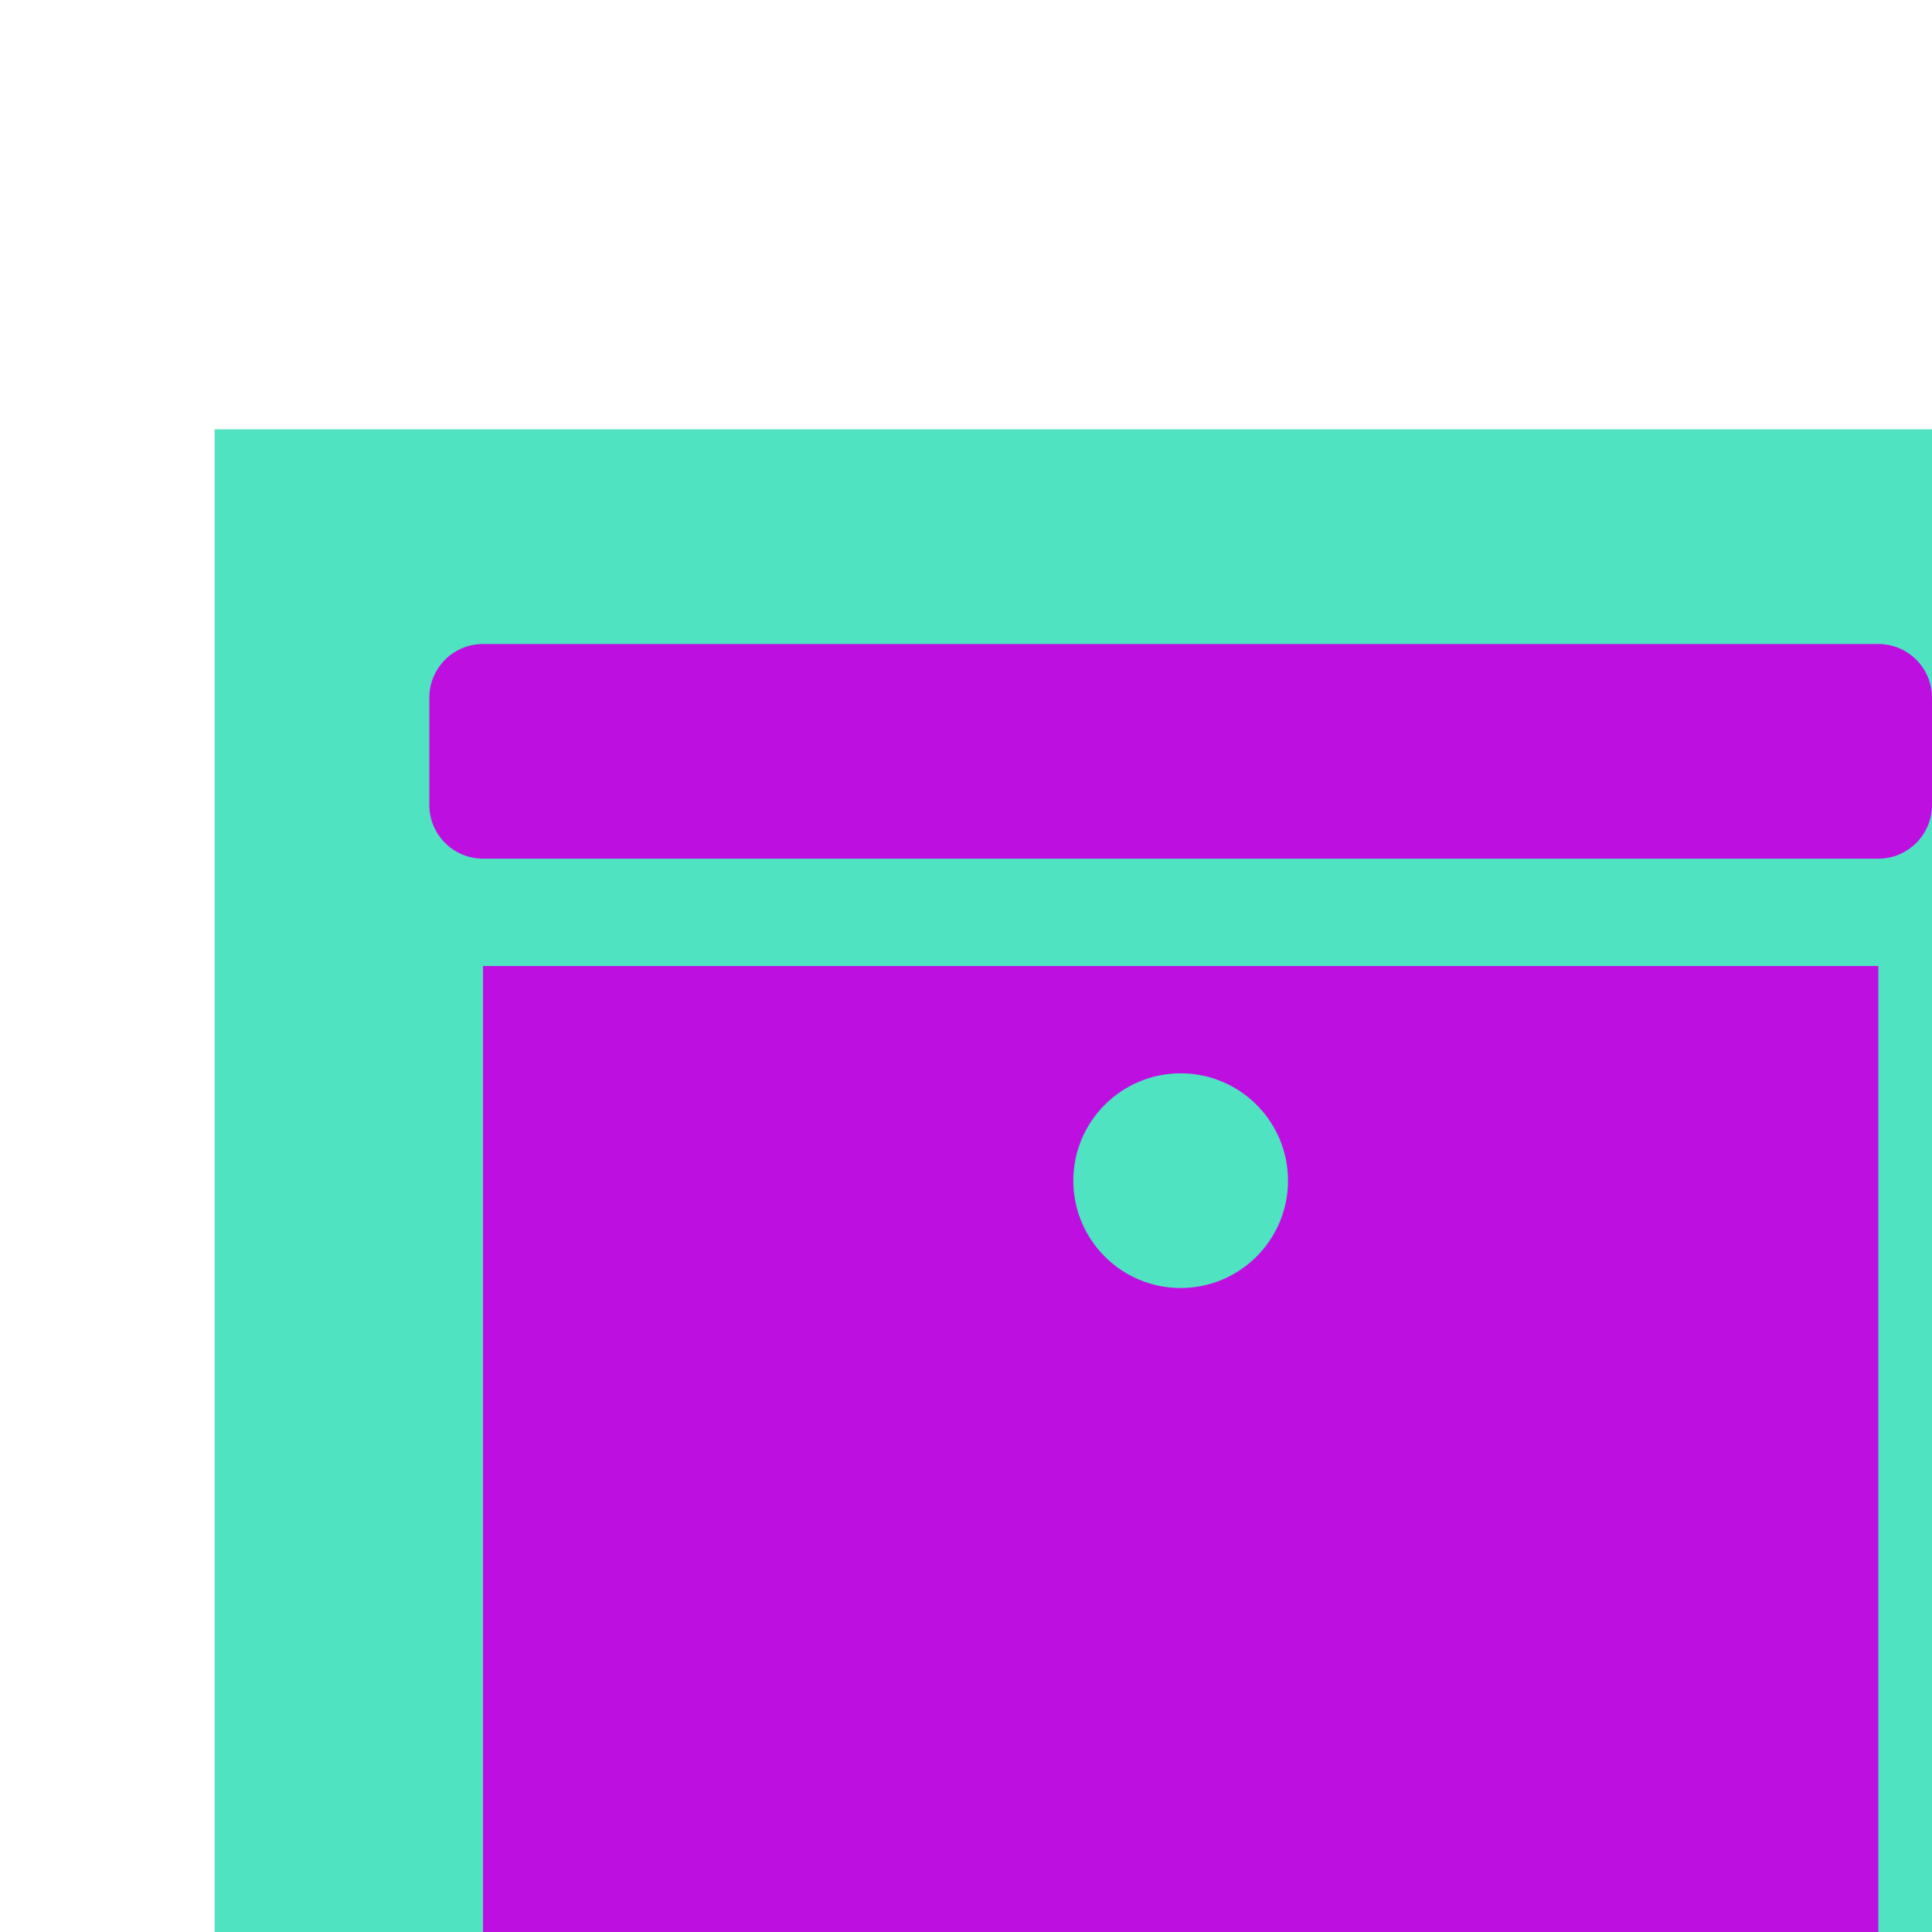
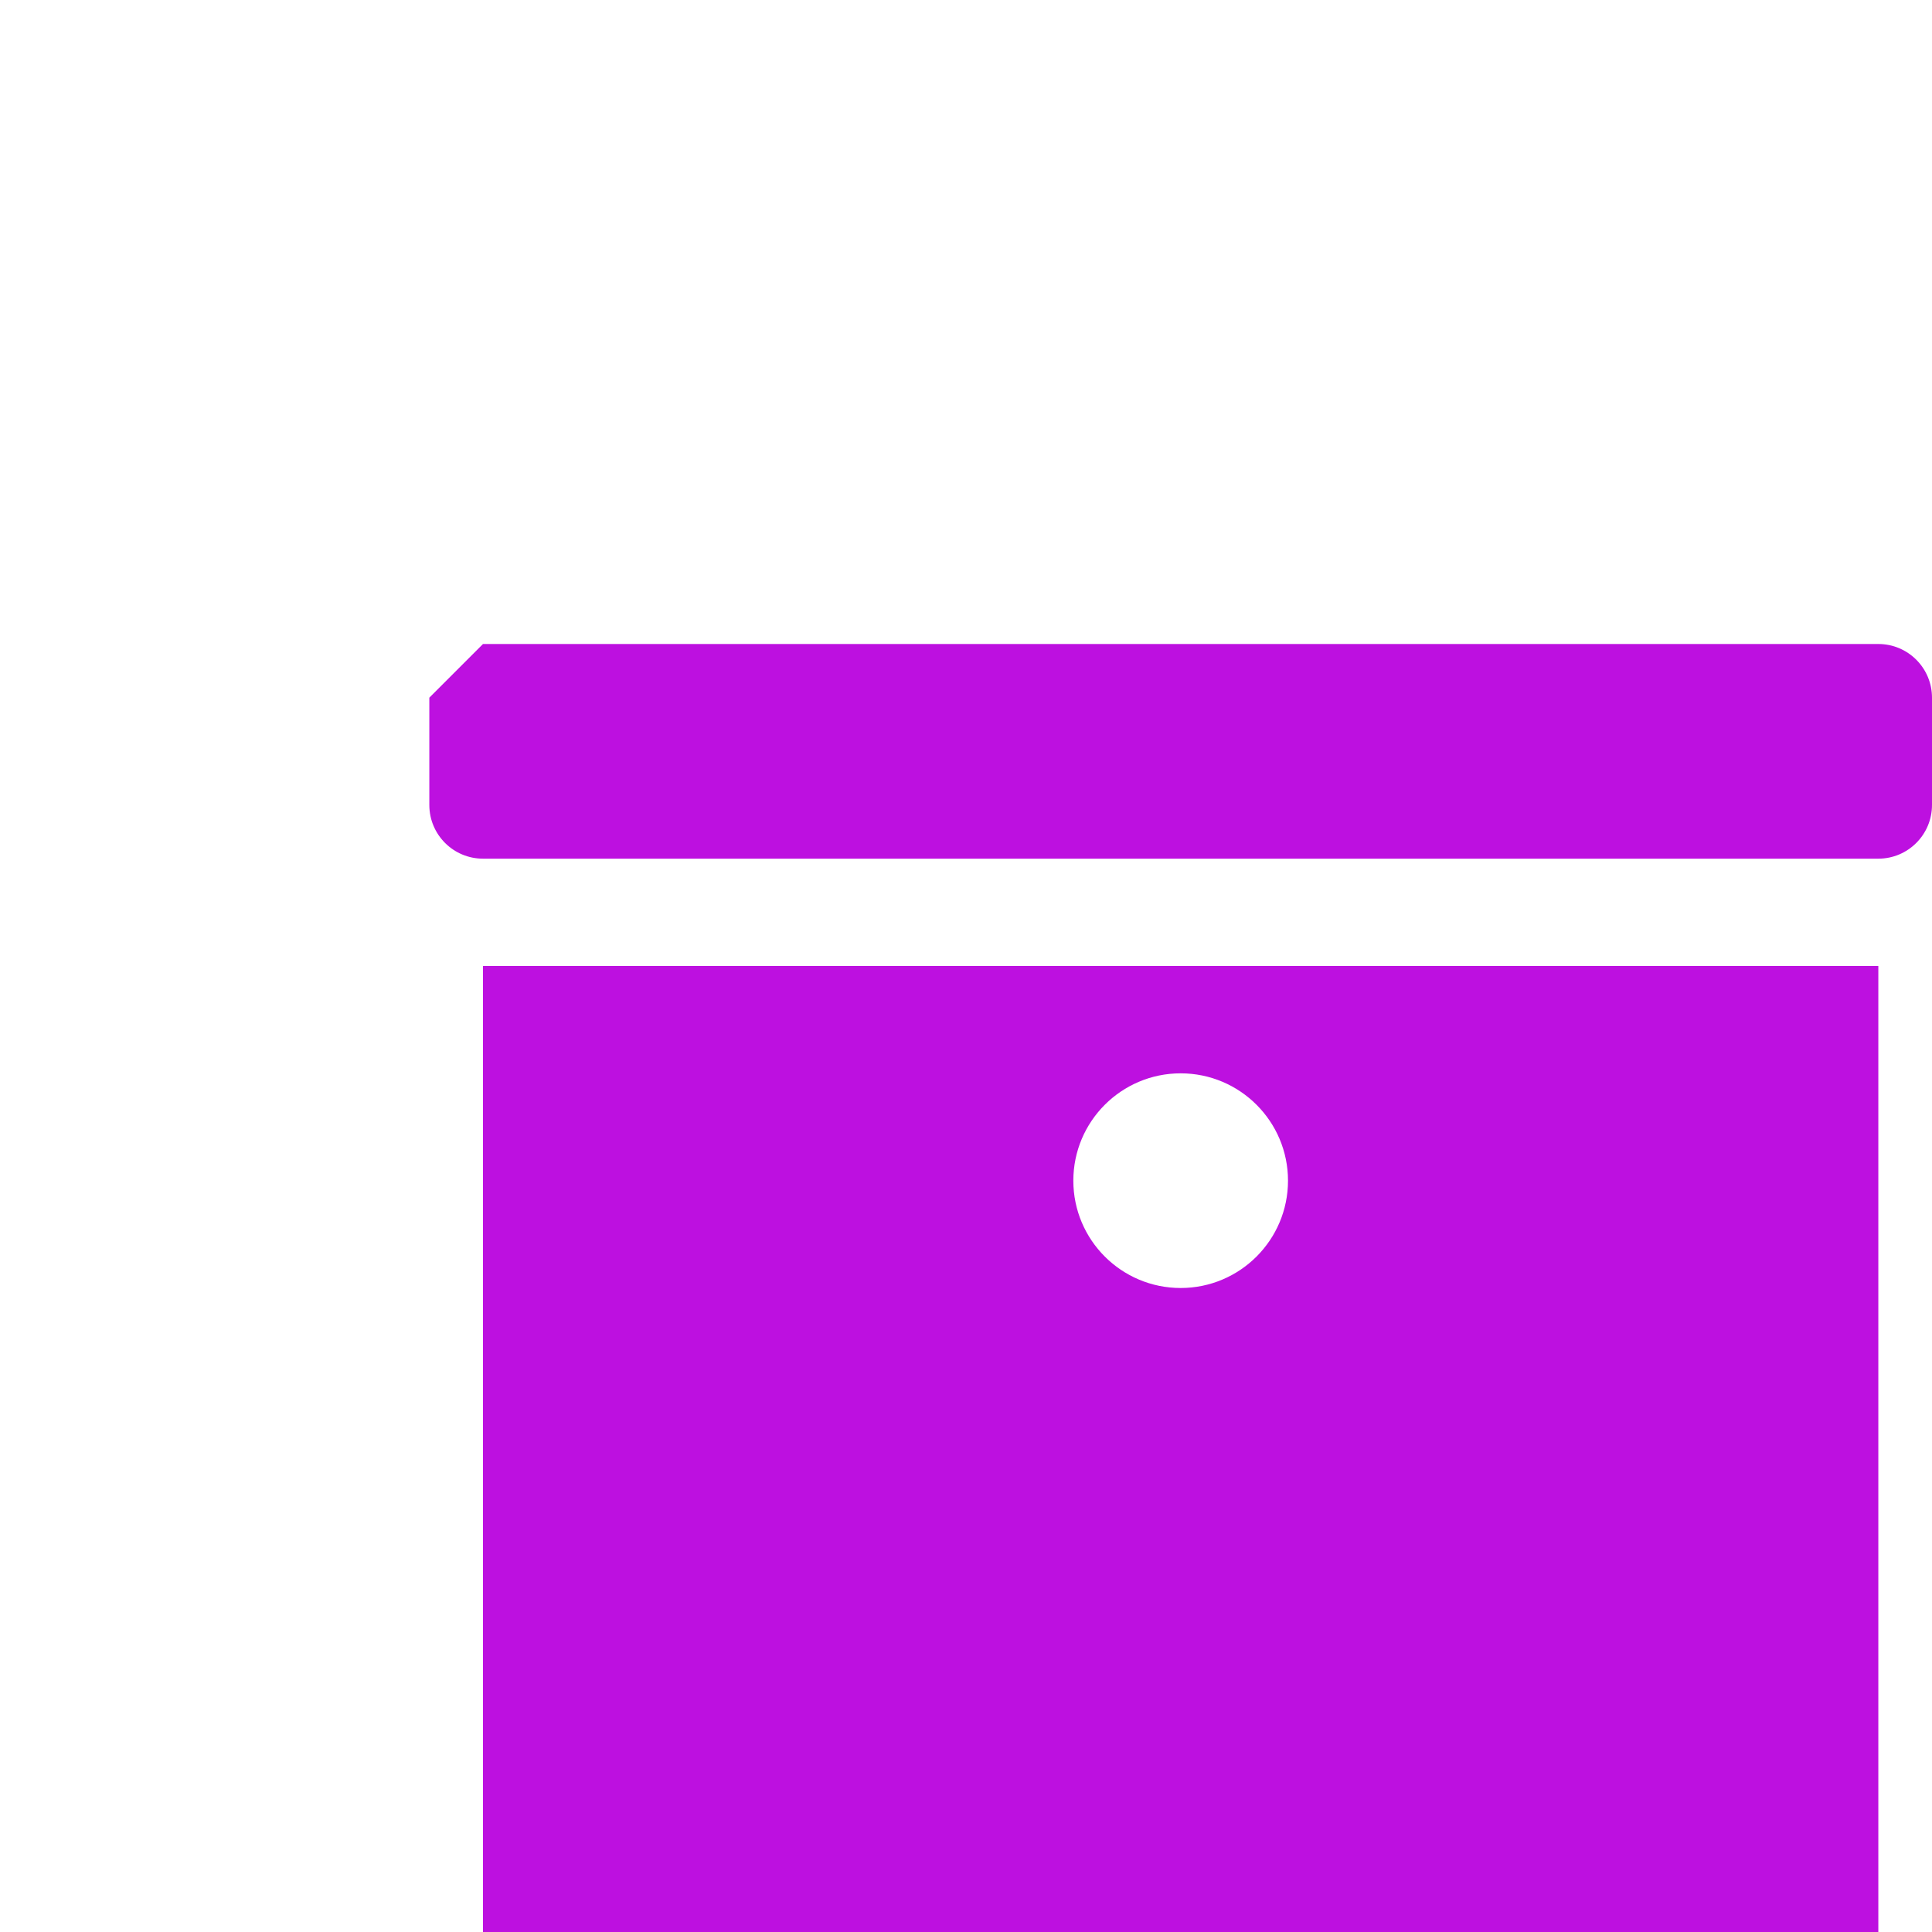
<svg xmlns="http://www.w3.org/2000/svg" width="9px" height="9px" viewBox="0 0 9 9" version="1.1">
  <title>archived-modifier</title>
  <desc>Created with Sketch.</desc>
  <g id="archived-modifier" stroke="none" stroke-width="1" fill="none" fill-rule="evenodd">
-     <polygon id="backdrop" fill="#50E3C2" points="9 2 1 2 1 9 9 9" />
-     <path d="M2.25,3 L8.75,3 C8.888,3 9,3.112 9,3.25 L9,3.75 C9,3.888 8.888,4 8.75,4 L2.25,4 C2.112,4 2,3.888 2,3.75 L2,3.25 C2,3.112 2.112,3 2.25,3 Z M2.25,4.5 L8.75,4.5 L8.75,9 L2.25,9 L2.25,4.5 Z M5.5,6 C5.776,6 6,5.776 6,5.5 C6,5.224 5.776,5 5.5,5 C5.224,5 5,5.224 5,5.5 C5,5.776 5.224,6 5.5,6 Z" id="archive" fill="#BD10E0" />
+     <path d="M2.25,3 L8.75,3 C8.888,3 9,3.112 9,3.25 L9,3.75 C9,3.888 8.888,4 8.75,4 L2.25,4 C2.112,4 2,3.888 2,3.75 L2,3.25 Z M2.25,4.5 L8.75,4.5 L8.75,9 L2.25,9 L2.25,4.5 Z M5.5,6 C5.776,6 6,5.776 6,5.5 C6,5.224 5.776,5 5.5,5 C5.224,5 5,5.224 5,5.5 C5,5.776 5.224,6 5.5,6 Z" id="archive" fill="#BD10E0" />
  </g>
</svg>